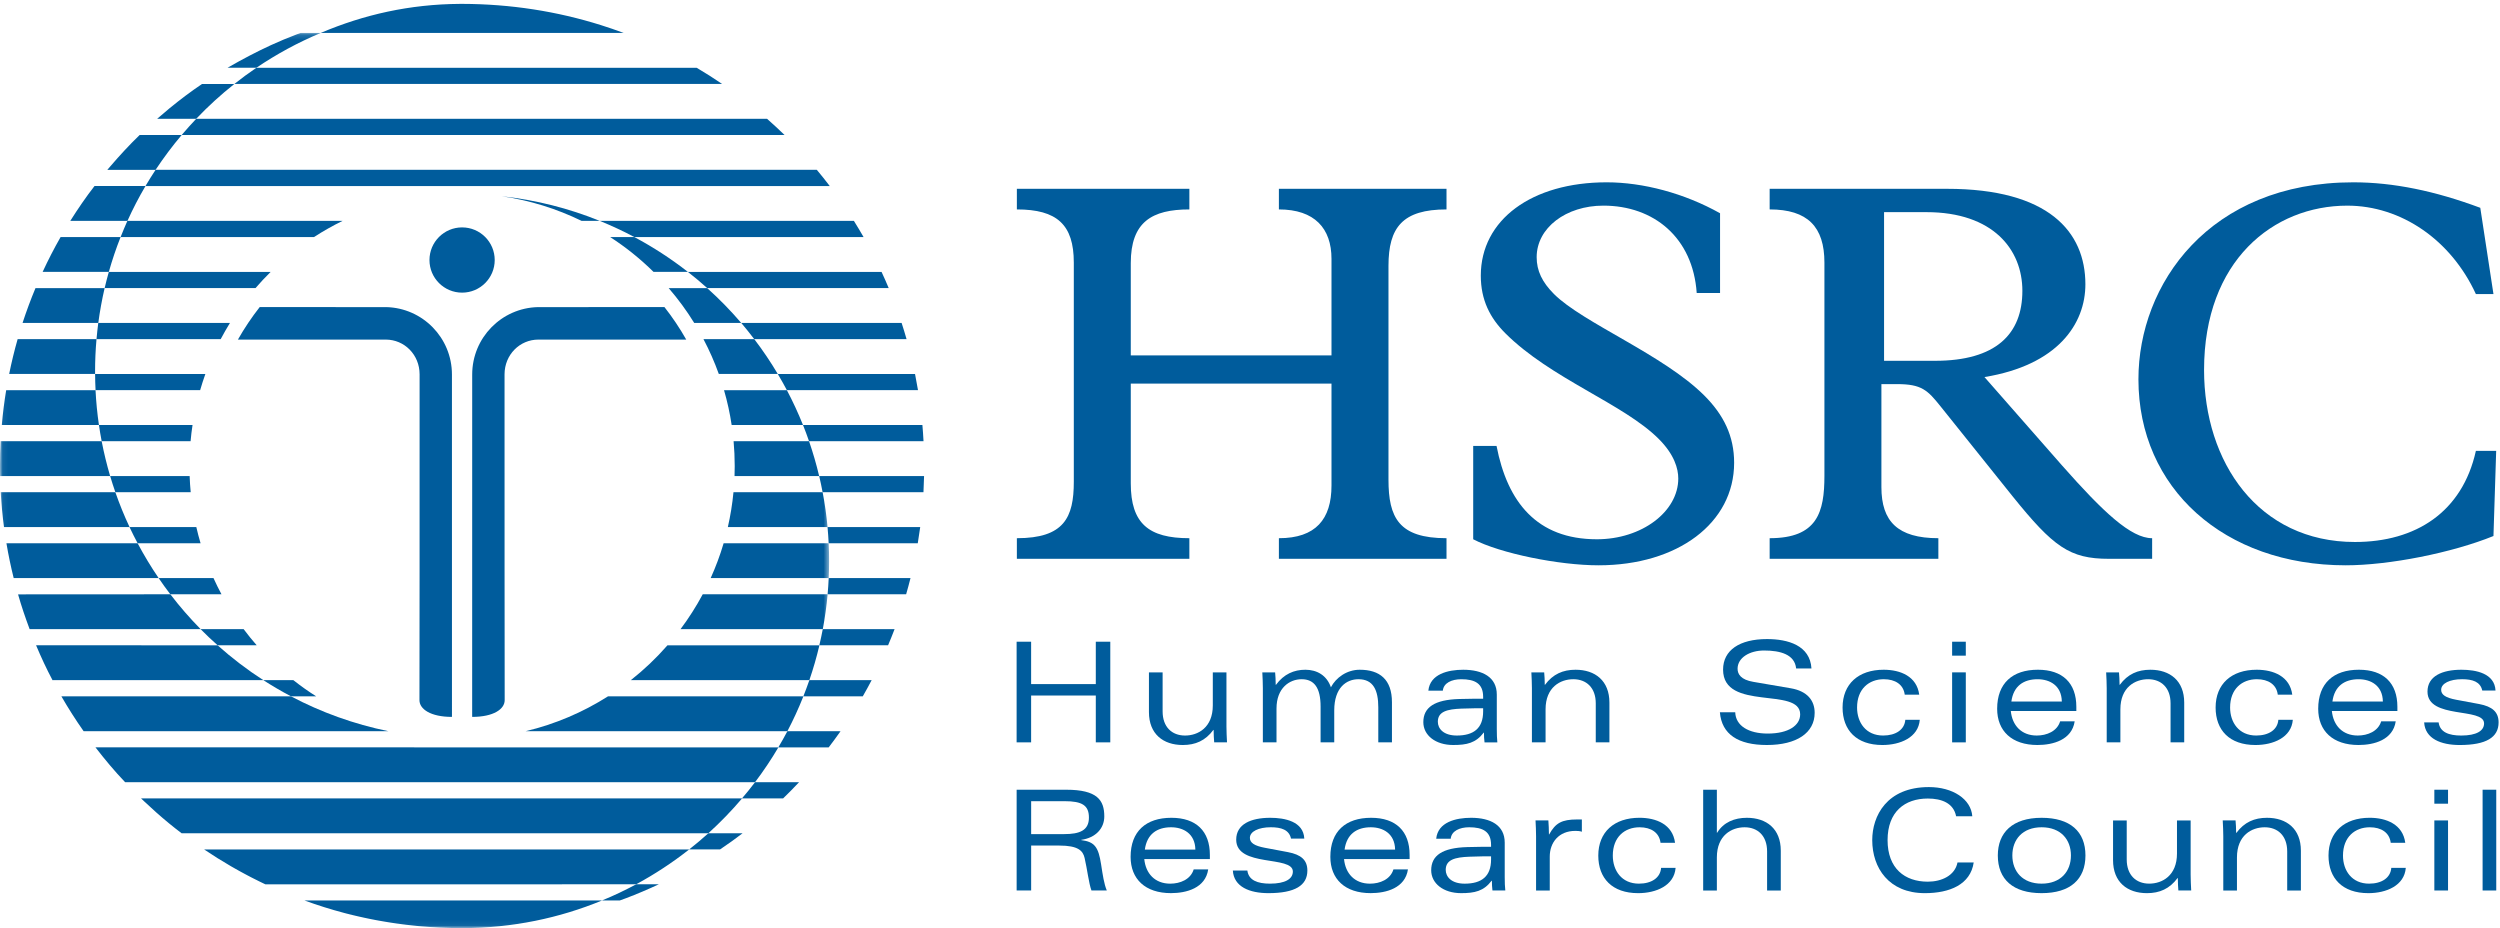
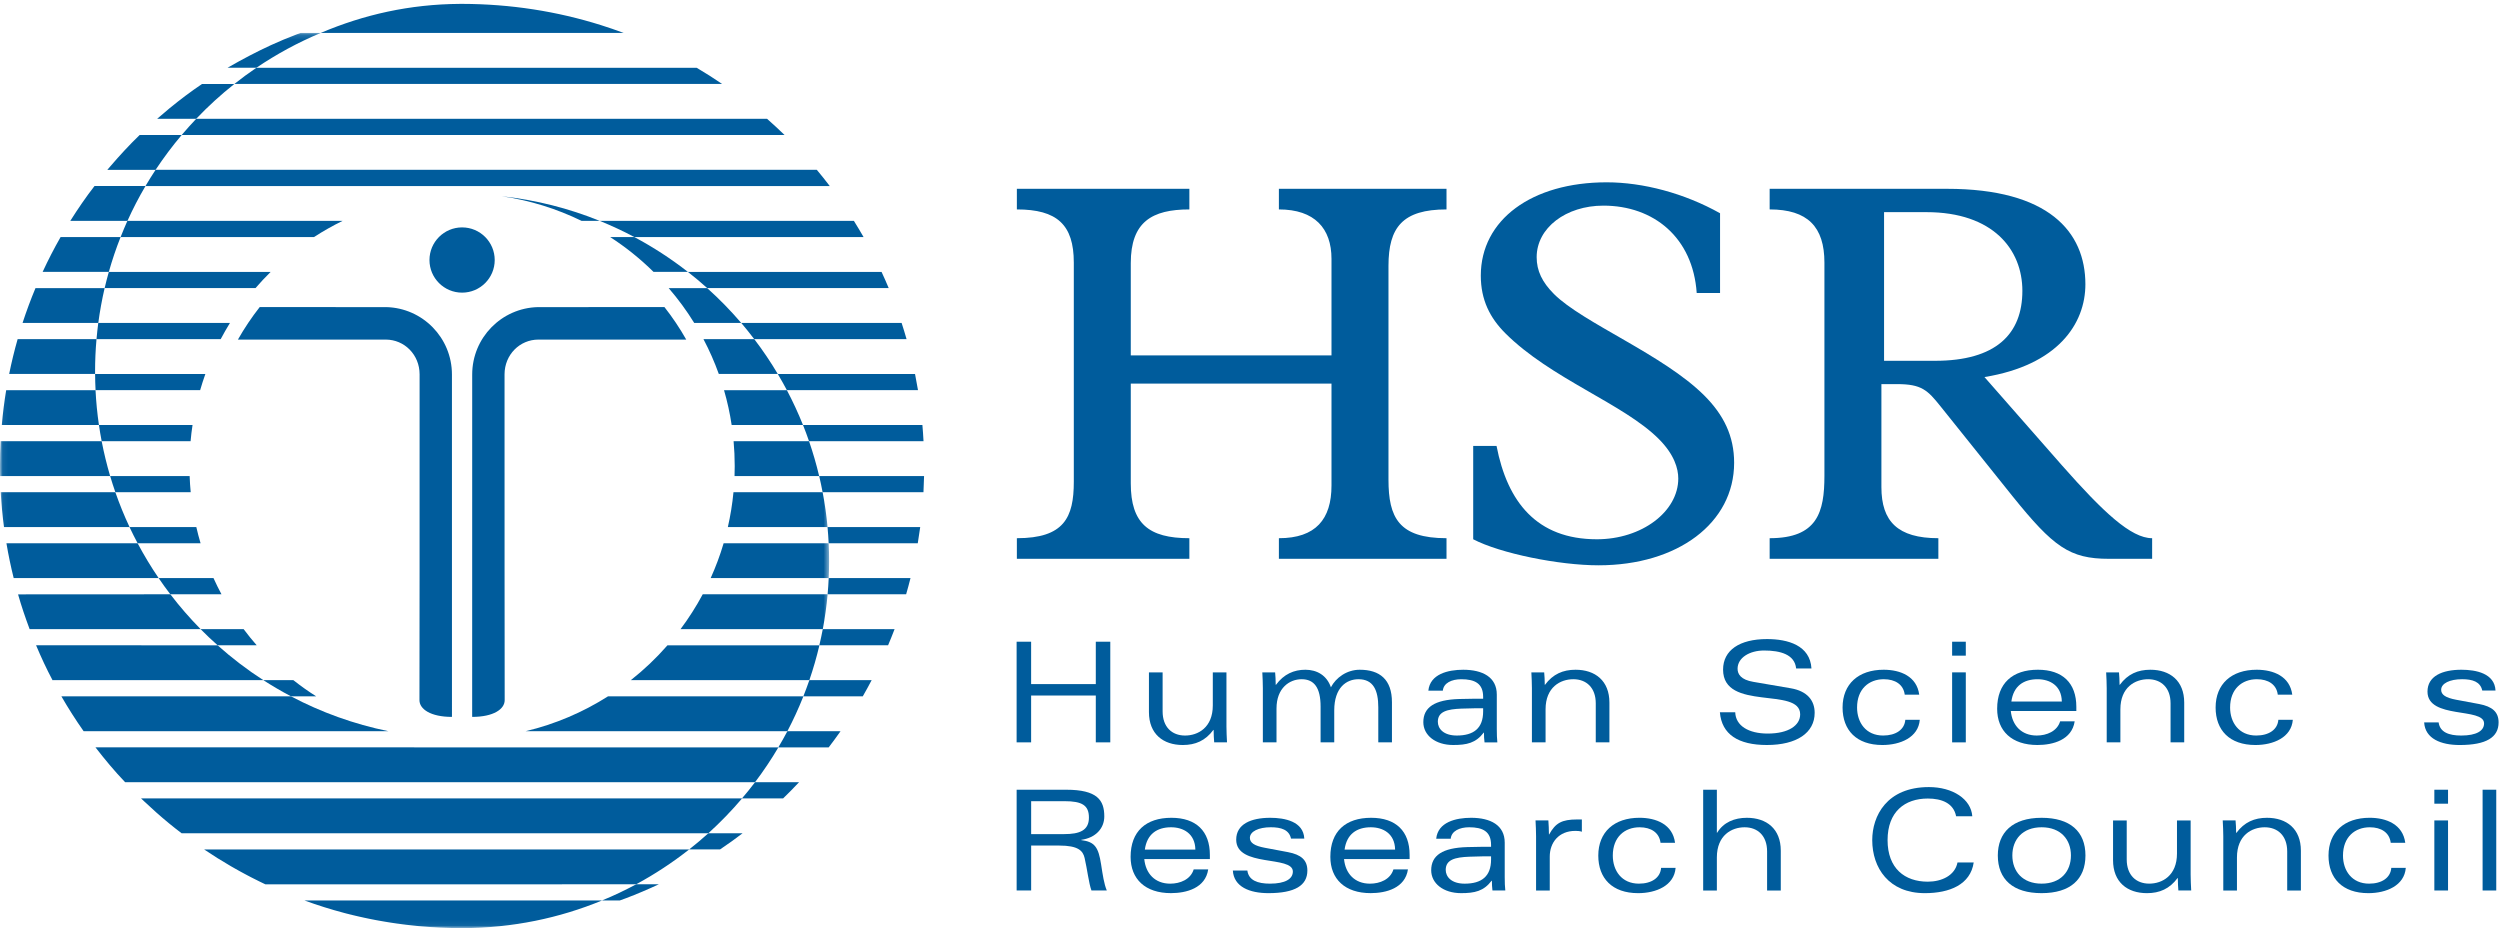
<svg xmlns="http://www.w3.org/2000/svg" xmlns:xlink="http://www.w3.org/1999/xlink" width="466px" height="173px" viewBox="0 0 466 173" version="1.1">
  <title>logo</title>
  <desc>Created with Sketch.</desc>
  <defs>
    <polygon id="path-1" points="154.542 166.94 0.06 166.94 0.06 0.139 154.542 0.139 154.542 166.94" />
  </defs>
  <g id="logo" stroke="none" stroke-width="1" fill="none" fill-rule="evenodd">
    <g>
      <g id="Group-3" transform="translate(0, 6)">
        <mask id="mask-2" fill="white">
          <use xlink:href="#path-1" />
        </mask>
        <g id="Clip-2" />
        <path d="M117.585,120.781 C120.059,118.831 122.344,116.657 124.415,114.287 L152.736,114.287 C152.218,116.494 151.59,118.662 150.864,120.781 L117.585,120.781 Z M126.856,111.269 C128.389,109.218 129.773,107.047 130.99,104.775 L154.269,104.775 C154.07,106.972 153.768,109.14 153.37,111.269 L126.856,111.269 Z M132.471,101.754 C133.415,99.664 134.226,97.493 134.884,95.263 L154.464,95.263 C154.52,96.363 154.542,97.473 154.542,98.586 C154.542,99.651 154.52,100.706 154.471,101.754 L132.471,101.754 Z M135.671,92.245 C136.156,90.129 136.508,87.958 136.72,85.748 L153.338,85.748 C153.745,87.88 154.054,90.048 154.256,92.245 L135.671,92.245 Z M136.918,82.733 C136.941,82.108 136.951,81.486 136.951,80.865 C136.951,79.302 136.879,77.756 136.742,76.239 L150.805,76.239 C151.538,78.355 152.166,80.523 152.69,82.733 L136.918,82.733 Z M136.381,73.218 C136.049,71.008 135.571,68.836 134.958,66.727 L146.674,66.727 C147.781,68.827 148.787,70.995 149.676,73.218 L136.381,73.218 Z M133.985,63.706 C133.181,61.466 132.221,59.295 131.124,57.212 L140.593,57.212 C142.179,59.288 143.64,61.457 144.978,63.706 L133.985,63.706 Z M129.402,54.194 C127.986,51.899 126.394,49.731 124.639,47.703 L131.82,47.703 C134.076,49.721 136.192,51.892 138.162,54.194 L129.402,54.194 Z M121.82,44.682 C119.362,42.253 116.651,40.076 113.734,38.188 L118.236,38.188 C121.758,40.063 125.101,42.24 128.223,44.682 L121.82,44.682 Z M108.405,35.17 C103.792,32.92 98.789,31.345 93.522,30.577 C99.915,31.267 106.045,32.842 111.787,35.17 L108.405,35.17 Z M2.539,101.702 C2.008,99.579 1.566,97.444 1.198,95.263 L25.649,95.263 C26.84,97.502 28.149,99.671 29.571,101.754 L2.552,101.754 L2.539,101.702 Z M26.342,142.826 L138.324,142.826 C136.368,145.124 134.268,147.296 132.032,149.317 L33.849,149.317 C32.231,148.096 30.675,146.811 29.154,145.46 C28.422,144.812 27.696,144.148 26.983,143.474 L26.296,142.826 L26.342,142.826 Z M23.321,139.799 C21.339,137.725 19.545,135.567 17.797,133.308 L145.089,133.311 C143.761,135.56 142.306,137.732 140.737,139.805 L23.432,139.799 L23.321,139.799 Z M15.586,130.296 C14.112,128.197 12.731,126.032 11.446,123.802 L54.24,123.799 C59.868,126.771 65.969,128.981 72.391,130.293 L15.638,130.293 L15.586,130.296 Z M9.789,120.784 C8.662,118.662 7.656,116.497 6.725,114.28 L40.561,114.287 C43.224,116.663 46.072,118.838 49.087,120.781 L9.991,120.781 L9.789,120.784 Z M5.501,111.214 C4.714,109.108 3.988,106.972 3.366,104.791 L31.749,104.775 C33.494,107.054 35.382,109.225 37.394,111.269 L5.521,111.269 L5.501,111.214 Z M0.745,92.245 C0.462,90.103 0.257,87.935 0.133,85.748 L21.501,85.748 C22.276,87.968 23.155,90.136 24.148,92.245 L0.745,92.245 Z M0.016,82.733 C0.006,82.108 0,81.486 0,80.865 C0,79.315 0.042,77.769 0.124,76.239 L18.949,76.239 C19.372,78.439 19.906,80.607 20.528,82.733 L0.016,82.733 Z M0.335,73.218 C0.527,71.03 0.801,68.862 1.152,66.727 L17.807,66.727 C17.917,68.918 18.129,71.086 18.441,73.218 L0.335,73.218 Z M3.288,57.212 L17.989,57.212 C17.81,59.21 17.722,61.229 17.722,63.27 L17.725,63.706 L1.709,63.706 C2.155,61.509 2.679,59.344 3.288,57.212 L3.288,57.212 Z M20.007,25.658 L20.323,25.29 L20.613,24.948 C22.361,22.917 24.122,21.009 26.029,19.164 L33.865,19.164 C32.12,21.227 30.496,23.399 28.998,25.658 L20.007,25.658 Z M4.206,54.194 C4.925,51.99 5.726,49.825 6.615,47.703 L19.503,47.703 C19.011,49.829 18.614,51.993 18.321,54.194 L4.206,54.194 Z M7.946,44.682 C8.975,42.465 10.085,40.297 11.296,38.188 L22.478,38.188 C21.641,40.304 20.906,42.468 20.284,44.682 L7.946,44.682 Z M64.113,164.161 C61.61,163.501 59.188,162.732 56.75,161.847 L112.227,161.847 C104.267,165.135 95.553,166.961 86.412,167 L85.615,167 L85.377,166.997 L85.143,166.994 L84.885,166.99 L84.648,166.99 L84.465,166.984 L84.182,166.977 L83.938,166.971 L83.707,166.964 C82.463,166.928 81.383,166.876 80.299,166.805 L80.071,166.788 L78.837,166.694 L78.616,166.674 L78.189,166.639 L77.616,166.583 L77.131,166.531 L76.532,166.466 L76.132,166.424 L75.67,166.372 L75.324,166.323 L75.106,166.3 L74.439,166.209 L74.228,166.18 L74.016,166.154 L73.811,166.124 L73.349,166.056 L72.932,165.994 L72.284,165.89 L72.089,165.857 L71.89,165.825 L71.617,165.779 L71.132,165.695 L70.93,165.659 L70.604,165.604 L70.38,165.561 L70.162,165.522 L69.95,165.483 L69.768,165.447 L69.595,165.411 L69.419,165.379 L69.208,165.337 L68.658,165.226 L68.443,165.18 L68.107,165.109 L67.896,165.066 L67.632,165.005 L67.242,164.92 L66.877,164.839 L66.691,164.796 L66.512,164.754 L66.327,164.712 L66.145,164.669 L65.965,164.624 L65.786,164.585 L65.585,164.529 L65.38,164.484 L65.178,164.435 L64.995,164.386 L64.803,164.34 L64.608,164.292 L64.416,164.24 L64.204,164.187 L64.113,164.161 Z M49.468,158.839 L49.044,158.637 L48.716,158.478 L48.507,158.377 L48.305,158.279 L48.035,158.142 L47.661,157.954 L47.391,157.82 L47.117,157.68 L46.909,157.576 L46.623,157.429 L46.352,157.283 L46.154,157.182 L45.897,157.045 L45.61,156.892 L45.327,156.739 L45.138,156.638 L44.865,156.489 L44.507,156.293 L44.298,156.173 L43.842,155.919 L43.403,155.668 L43.029,155.457 C41.333,154.47 39.666,153.429 38.045,152.335 L128.464,152.335 C125.372,154.77 122.067,156.944 118.581,158.832 L49.468,158.839 Z M50.519,2.408 C52.072,1.699 53.647,1.035 55.288,0.416 L56.024,0.139 L59.787,0.139 C55.558,1.907 51.544,4.088 47.791,6.631 L42.41,6.631 C45.031,5.088 47.736,3.675 50.519,2.408 L50.519,2.408 Z M42.41,6.631 C45.167,5.048 47.807,3.655 50.519,2.408 C47.736,3.675 45.031,5.088 42.41,6.631 L42.41,6.631 Z M27.12,28.676 C25.886,30.772 24.76,32.937 23.757,35.17 L13.103,35.17 C14.512,32.934 16.016,30.736 17.618,28.672 L27.12,28.676 Z M29.291,16.146 C30.059,15.469 30.828,14.818 31.593,14.189 C33.562,12.575 35.541,11.084 37.661,9.652 L43.683,9.652 C41.163,11.647 38.784,13.818 36.57,16.146 L29.291,16.146 Z M97.985,130.293 C103.506,128.978 108.675,126.755 113.33,123.799 L149.751,123.799 C148.865,126.022 147.872,128.193 146.769,130.293 L97.985,130.293 L97.985,130.293 Z" id="Fill-1" fill="#005C9C" mask="url(#mask-2)" />
      </g>
      <path d="M140.739,145.805 L148.942,145.805 C147.969,146.836 146.992,147.842 145.973,148.822 L138.304,148.822 C139.147,147.839 139.958,146.836 140.739,145.805 L140.739,145.805 Z M138.421,155.32 C137.028,156.375 135.654,157.377 134.215,158.334 L128.457,158.334 C129.687,157.371 130.875,156.365 132.038,155.32 L138.421,155.32 Z M145.078,139.31 C145.664,138.321 146.231,137.315 146.771,136.293 L156.683,136.302 L156.534,136.501 C155.86,137.458 155.166,138.392 154.46,139.32 L145.078,139.31 Z M152.722,120.283 C152.959,119.29 153.174,118.284 153.366,117.272 L166.749,117.272 C166.365,118.284 165.954,119.293 165.538,120.283 L152.722,120.283 Z M49.079,126.781 L54.682,126.781 C56.042,127.855 57.462,128.864 58.936,129.798 L54.252,129.798 C52.471,128.867 50.766,127.858 49.079,126.781 L49.079,126.781 Z M150.863,126.781 L162.475,126.781 C161.941,127.799 161.397,128.805 160.821,129.798 L149.743,129.798 C150.14,128.805 150.508,127.799 150.863,126.781 L150.863,126.781 Z M37.389,117.272 L45.414,117.272 C46.189,118.307 46.999,119.313 47.852,120.283 L40.567,120.283 C39.47,119.316 38.418,118.307 37.389,117.272 L37.389,117.272 Z M29.567,107.753 L39.795,107.753 C40.261,108.782 40.752,109.785 41.283,110.771 L31.748,110.771 C30.99,109.788 30.273,108.782 29.567,107.753 L29.567,107.753 Z M154.47,107.753 L169.718,107.753 C169.467,108.769 169.19,109.778 168.904,110.771 L154.268,110.771 C154.359,109.778 154.424,108.766 154.47,107.753 L154.47,107.753 Z M24.14,98.245 L36.595,98.245 C36.826,99.263 37.09,100.269 37.386,101.262 L25.654,101.262 C25.123,100.269 24.622,99.267 24.14,98.245 L24.14,98.245 Z M154.252,98.245 L171.528,98.245 C171.391,99.257 171.238,100.263 171.072,101.262 L154.463,101.262 C154.414,100.253 154.343,99.244 154.252,98.245 L154.252,98.245 Z M20.53,88.733 L35.348,88.733 C35.388,89.745 35.449,90.754 35.547,91.747 L21.503,91.747 C21.152,90.757 20.836,89.748 20.53,88.733 L20.53,88.733 Z M152.696,88.733 L172.247,88.733 C172.224,89.745 172.188,90.748 172.133,91.747 L153.334,91.747 C153.145,90.735 152.93,89.729 152.696,88.733 L152.696,88.733 Z M18.443,79.221 L35.889,79.221 C35.736,80.217 35.612,81.226 35.527,82.235 L18.951,82.235 C18.756,81.242 18.59,80.236 18.443,79.221 L18.443,79.221 Z M149.681,79.221 L171.935,79.221 C172.019,80.223 172.094,81.229 172.143,82.235 L150.804,82.235 C150.456,81.223 150.075,80.213 149.681,79.221 L149.681,79.221 Z M17.727,69.709 L38.281,69.709 C37.927,70.701 37.601,71.707 37.308,72.723 L17.812,72.723 C17.76,71.724 17.734,70.718 17.727,69.709 L17.727,69.709 Z M144.977,69.709 L170.561,69.709 C170.763,70.708 170.945,71.714 171.114,72.723 L146.673,72.723 C146.136,71.704 145.563,70.698 144.977,69.709 L144.977,69.709 Z M18.317,60.193 L42.865,60.193 C42.256,61.183 41.686,62.186 41.14,63.211 L17.991,63.211 C18.079,62.202 18.186,61.196 18.317,60.193 L18.317,60.193 Z M138.167,60.193 L168.061,60.193 C168.383,61.193 168.695,62.199 168.982,63.211 L140.586,63.211 C139.808,62.182 139.001,61.18 138.167,60.193 L138.167,60.193 Z M20.283,50.685 L50.447,50.685 C49.467,51.651 48.529,52.654 47.627,53.699 L19.505,53.699 C19.743,52.687 20.003,51.681 20.283,50.685 L20.283,50.685 Z M128.225,50.685 L164.324,50.685 C164.786,51.677 165.229,52.687 165.655,53.699 L131.826,53.699 C130.67,52.654 129.453,51.651 128.225,50.685 L128.225,50.685 Z M23.746,41.169 L63.862,41.169 C62.022,42.071 60.242,43.077 58.529,44.187 L22.48,44.187 C22.881,43.171 23.304,42.165 23.746,41.169 L23.746,41.169 Z M111.793,41.169 L159.164,41.169 C159.782,42.165 160.388,43.171 160.971,44.187 L118.245,44.187 C116.184,43.077 113.974,42.068 111.793,41.169 L111.793,41.169 Z M29.001,31.657 L152.256,31.657 C153.083,32.647 153.884,33.653 154.665,34.678 L27.116,34.678 C27.711,33.656 28.356,32.647 29.001,31.657 L29.001,31.657 Z M36.576,22.145 L142.979,22.145 C144.092,23.125 145.179,24.131 146.24,25.163 L33.864,25.163 C34.733,24.131 35.651,23.128 36.576,22.145 L36.576,22.145 Z M47.793,12.633 L129.856,12.633 C131.478,13.587 133.06,14.593 134.606,15.651 L43.685,15.651 C45.01,14.593 46.394,13.587 47.793,12.633 L47.793,12.633 Z M116.253,6.139 L59.773,6.139 C67.856,2.711 76.385,0.787 85.695,0.725 L85.906,0.722 L86.134,0.722 C95.217,0.742 103.853,2.122 111.969,4.667 C113.417,5.123 114.84,5.611 116.253,6.139 L116.253,6.139 Z M118.587,164.832 L122.802,164.832 C120.771,165.776 118.759,166.645 116.666,167.433 L115.536,167.846 L112.213,167.846 C114.42,166.951 116.503,165.945 118.587,164.832 L118.587,164.832 Z" id="Fill-4" fill="#005C9C" />
      <path d="M123.853,57.241 L100.268,57.245 C93.477,57.407 88.018,62.967 88.018,69.804 L88.012,133.63 C92,133.63 94.073,132.178 94.073,130.512 C94.073,130.512 94.024,87.265 94.047,69.771 C94.054,66.122 96.876,63.299 100.359,63.299 L127.915,63.299 C126.714,61.177 125.353,59.149 123.853,57.241 M48.408,57.241 L71.996,57.245 C78.786,57.407 84.242,62.967 84.242,69.804 L84.245,133.63 C80.261,133.63 78.187,132.178 78.187,130.512 C78.187,130.512 78.239,87.265 78.213,69.771 C78.21,66.122 75.384,63.299 71.901,63.299 L44.348,63.299 C45.55,61.177 46.91,59.149 48.408,57.241 M80.053,48.472 C80.053,45.112 82.777,42.387 86.133,42.387 C89.493,42.387 92.214,45.112 92.214,48.472 C92.214,51.828 89.493,54.549 86.133,54.549 C82.777,54.549 80.053,51.828 80.053,48.472" id="Fill-5" fill="#005C9C" />
      <path d="M192.207,157.612 L197.438,157.612 C200.973,157.612 201.859,158.573 202.171,159.927 C202.663,162.033 202.953,164.663 203.447,165.988 L206.309,165.988 C205.788,164.764 205.553,163.101 205.241,161.099 C204.746,157.921 204.066,156.909 201.549,156.597 L201.549,156.544 C204.173,156.18 205.84,154.464 205.84,152.176 C205.84,149.158 204.538,147.205 198.737,147.205 L189.502,147.205 L189.502,165.988 L192.207,165.988 L192.207,157.612 Z M192.207,149.34 L198.428,149.34 C201.725,149.34 202.975,150.122 202.975,152.407 C202.975,154.803 201.234,155.477 198.372,155.477 L192.207,155.477 L192.207,149.34 L192.207,149.34 Z" id="Fill-6" fill="#005C9C" />
      <path d="M213.398,158.364 C213.789,155.48 215.661,154.204 218.288,154.204 C220.527,154.204 222.764,155.35 222.816,158.364 L213.398,158.364 Z M225.521,159.354 C225.521,154.933 222.972,152.436 218.343,152.436 C213.61,152.436 210.745,154.959 210.745,159.718 C210.745,163.856 213.476,166.48 218.262,166.48 C221.149,166.48 224.691,165.545 225.208,162.059 L222.503,162.059 C221.93,163.934 219.98,164.715 218.131,164.715 C215.273,164.715 213.554,162.814 213.294,160.135 L225.521,160.135 L225.521,159.354 L225.521,159.354 Z" id="Fill-7" fill="#005C9C" />
      <path d="M229.803,162.268 C229.985,165.311 232.947,166.483 236.431,166.483 C241.379,166.483 243.693,165.051 243.693,162.268 C243.693,160.318 242.525,159.302 240.077,158.837 L235.76,158.026 C233.81,157.661 232.98,157.092 232.98,156.18 C232.98,154.985 234.591,154.201 236.877,154.201 C238.833,154.201 240.285,154.67 240.646,156.31 L243.12,156.31 C242.967,153.11 239.478,152.437 236.773,152.437 C233.159,152.437 230.428,153.628 230.428,156.515 C230.428,161.721 240.988,159.409 240.988,162.45 C240.988,163.827 239.585,164.712 236.72,164.712 C234.406,164.712 232.742,164.087 232.508,162.268 L229.803,162.268" id="Fill-8" fill="#005C9C" />
      <path d="M250.63,158.364 C251.018,155.48 252.893,154.204 255.52,154.204 C257.759,154.204 259.993,155.35 260.048,158.364 L250.63,158.364 Z M262.753,159.354 C262.753,154.933 260.207,152.436 255.572,152.436 C250.839,152.436 247.977,154.959 247.977,159.718 C247.977,163.856 250.705,166.48 255.49,166.48 C258.384,166.48 261.92,165.545 262.441,162.059 L259.735,162.059 C259.166,163.934 257.216,164.715 255.363,164.715 C252.502,164.715 250.786,162.814 250.529,160.135 L262.753,160.135 L262.753,159.354 L262.753,159.354 Z" id="Fill-9" fill="#005C9C" />
      <path d="M270.414,156.335 C270.548,154.906 272.058,154.203 273.855,154.203 C276.375,154.203 277.934,154.985 277.934,157.478 L277.934,157.843 C276.739,157.843 275.408,157.843 273.487,157.898 C268.855,158.028 266.775,159.461 266.775,162.218 C266.775,164.659 269.04,166.482 272.345,166.482 C274.89,166.482 276.557,166.114 278.038,164.164 L278.09,164.164 C278.09,164.767 278.116,165.388 278.194,165.987 L280.59,165.987 C280.509,165.288 280.48,164.48 280.48,163.491 L280.48,157.065 C280.48,153.813 277.833,152.436 274.21,152.436 C271.378,152.436 268.022,153.24 267.709,156.335 L270.414,156.335 Z M277.934,160.213 C277.934,163.357 276.17,164.715 273.015,164.715 C270.548,164.715 269.483,163.439 269.483,162.14 C269.483,160.239 271.221,159.793 273.875,159.692 C275.828,159.617 277.078,159.617 277.934,159.617 L277.934,160.213 L277.934,160.213 Z" id="Fill-10" fill="#005C9C" />
      <path d="M286.323,165.989 L288.875,165.989 L288.875,159.664 C288.875,157.04 290.564,154.878 293.637,154.878 C294.106,154.878 294.468,154.904 294.858,155.035 L294.858,152.746 L294.002,152.746 C291.082,152.746 289.943,153.423 288.771,155.529 L288.722,155.529 C288.722,154.644 288.67,153.71 288.615,152.928 L286.222,152.928 C286.274,153.97 286.323,154.904 286.323,155.894 L286.323,165.989" id="Fill-11" fill="#005C9C" />
      <path d="M309.627,161.773 C309.494,163.593 307.886,164.713 305.493,164.713 C302.264,164.713 300.626,162.268 300.626,159.482 C300.626,155.999 302.859,154.205 305.62,154.205 C307.752,154.205 309.285,155.191 309.523,157.092 L312.228,157.092 C311.789,153.684 308.745,152.434 305.597,152.434 C300.887,152.434 297.921,155.087 297.921,159.482 C297.921,163.701 300.493,166.484 305.36,166.484 C308.69,166.484 312.075,165.078 312.332,161.773 L309.627,161.773" id="Fill-12" fill="#005C9C" />
      <path d="M317.471,165.989 L320.023,165.989 L320.023,159.823 C320.023,155.689 322.781,154.205 325.199,154.205 C327.641,154.205 329.386,155.79 329.386,158.707 L329.386,165.989 L331.938,165.989 L331.938,158.573 C331.938,154.491 329.282,152.437 325.613,152.437 C323.298,152.437 321.273,153.267 320.076,155.22 L320.023,155.22 L320.023,147.206 L317.471,147.206 L317.471,165.989" id="Fill-13" fill="#005C9C" />
      <path d="M364.879,160.758 C364.407,163.209 361.913,164.345 359.338,164.345 C355.044,164.345 351.844,161.874 351.844,156.598 C351.844,151.314 355.044,148.847 359.338,148.847 C361.936,148.847 364.146,149.706 364.618,152.148 L367.636,152.148 C367.401,148.948 363.993,146.711 359.547,146.711 C351.662,146.711 348.986,152.118 348.986,156.598 C348.986,161.773 352.079,166.484 358.791,166.484 C363.401,166.484 367.297,164.895 367.9,160.758 L364.879,160.758" id="Fill-14" fill="#005C9C" />
      <path d="M388.728,159.455 C388.728,154.982 385.869,152.437 380.557,152.437 C375.101,152.437 372.393,155.217 372.393,159.455 C372.393,163.934 375.254,166.483 380.557,166.483 C385.869,166.483 388.728,163.934 388.728,159.455 M380.557,154.204 C384.128,154.204 386.022,156.493 386.022,159.455 C386.022,162.424 384.128,164.712 380.557,164.712 C376.996,164.712 375.101,162.424 375.101,159.455 C375.101,156.493 376.996,154.204 380.557,154.204" id="Fill-15" fill="#005C9C" />
      <path d="M408.336,152.929 L405.79,152.929 L405.79,159.095 C405.79,163.232 403.033,164.71 400.611,164.71 C398.17,164.71 396.421,163.125 396.421,160.208 L396.421,152.929 L393.872,152.929 L393.872,160.339 C393.872,164.424 396.526,166.485 400.194,166.485 C402.538,166.485 404.41,165.677 405.895,163.672 L405.947,163.672 C405.947,164.583 405.999,165.335 406.048,165.986 L408.44,165.986 C408.388,164.948 408.336,164.014 408.336,163.021 L408.336,152.929" id="Fill-16" fill="#005C9C" />
      <path d="M414.42,165.989 L416.969,165.989 L416.969,159.823 C416.969,155.689 419.723,154.205 422.145,154.205 C424.589,154.205 426.334,155.79 426.334,158.707 L426.334,165.989 L428.886,165.989 L428.886,158.573 C428.886,154.491 426.233,152.437 422.564,152.437 C420.224,152.437 418.349,153.244 416.868,155.243 L416.816,155.243 C416.816,154.335 416.76,153.58 416.708,152.928 L414.316,152.928 C414.368,153.97 414.42,154.904 414.42,155.894 L414.42,165.989" id="Fill-17" fill="#005C9C" />
      <path d="M445.734,161.773 C445.607,163.593 443.995,164.713 441.6,164.713 C438.377,164.713 436.733,162.268 436.733,159.482 C436.733,155.999 438.976,154.205 441.733,154.205 C443.865,154.205 445.395,155.191 445.633,157.092 L448.341,157.092 C447.895,153.684 444.848,152.434 441.704,152.434 C436.997,152.434 434.034,155.087 434.034,159.482 C434.034,163.701 436.606,166.484 441.469,166.484 C444.803,166.484 448.182,165.078 448.439,161.773 L445.734,161.773" id="Fill-18" fill="#005C9C" />
      <path d="M453.762,149.809 L456.314,149.809 L456.314,147.205 L453.762,147.205 L453.762,149.809 Z M453.762,165.988 L456.314,165.988 L456.314,152.928 L453.762,152.928 L453.762,165.988 Z" id="Fill-19" fill="#005C9C" />
      <polygon id="Fill-20" fill="#005C9C" points="462.756 165.988 465.302 165.988 465.302 147.202 462.756 147.202" />
      <polyline id="Fill-21" fill="#005C9C" points="204.257 138.375 206.958 138.375 206.958 119.615 204.257 119.615 204.257 127.516 192.202 127.516 192.202 119.615 189.497 119.615 189.497 138.375 192.202 138.375 192.202 129.645 204.257 129.645 204.257 138.375" />
      <path d="M228.61,125.334 L226.067,125.334 L226.067,131.49 C226.067,135.621 223.31,137.105 220.891,137.105 C218.453,137.105 216.712,135.52 216.712,132.607 L216.712,125.334 L214.163,125.334 L214.163,132.737 C214.163,136.819 216.816,138.87 220.481,138.87 C222.815,138.87 224.69,138.066 226.165,136.064 L226.22,136.064 C226.22,136.975 226.272,137.724 226.325,138.375 L228.714,138.375 C228.665,137.337 228.61,136.402 228.61,135.413 L228.61,125.334" id="Fill-22" fill="#005C9C" />
      <path d="M235.396,138.375 L237.941,138.375 L237.941,132.063 C237.941,128.219 240.386,126.607 242.623,126.607 C244.963,126.607 246.158,128.189 246.158,131.699 L246.158,138.375 L248.703,138.375 L248.703,132.428 C248.703,128.141 250.989,126.607 253.222,126.607 C256.002,126.607 256.913,128.684 256.913,131.855 L256.913,138.375 L259.459,138.375 L259.459,130.895 C259.459,126.656 257.177,124.84 253.456,124.84 C251.041,124.84 249.013,126.321 248.082,128.111 C247.323,125.907 245.503,124.84 243.322,124.84 C241.197,124.84 239.322,125.644 237.844,127.646 L237.792,127.646 C237.792,126.734 237.74,125.986 237.684,125.335 L235.295,125.335 C235.347,126.373 235.396,127.307 235.396,128.3 L235.396,138.375" id="Fill-23" fill="#005C9C" />
      <path d="M268.944,128.738 C269.078,127.309 270.582,126.609 272.378,126.609 C274.898,126.609 276.457,127.387 276.457,129.88 L276.457,130.242 C275.259,130.242 273.934,130.242 272.014,130.294 C267.388,130.424 265.308,131.853 265.308,134.61 C265.308,137.052 267.57,138.868 270.868,138.868 C273.414,138.868 275.08,138.507 276.562,136.56 L276.61,136.56 C276.61,137.156 276.636,137.778 276.718,138.377 L279.104,138.377 C279.032,137.677 279.003,136.869 279.003,135.883 L279.003,129.464 C279.003,126.218 276.353,124.841 272.74,124.841 C269.911,124.841 266.558,125.645 266.245,128.738 L268.944,128.738 Z M276.457,132.608 C276.457,135.753 274.69,137.104 271.548,137.104 C269.078,137.104 268.013,135.828 268.013,134.532 C268.013,132.631 269.751,132.191 272.404,132.087 C274.351,132.016 275.598,132.016 276.457,132.016 L276.457,132.608 L276.457,132.608 Z" id="Fill-24" fill="#005C9C" />
      <path d="M285.548,138.375 L288.094,138.375 L288.094,132.219 C288.094,128.089 290.851,126.607 293.267,126.607 C295.705,126.607 297.45,128.189 297.45,131.1 L297.45,138.375 L299.995,138.375 L299.995,130.969 C299.995,126.894 297.346,124.84 293.683,124.84 C291.343,124.84 289.474,125.644 287.99,127.646 L287.944,127.646 C287.944,126.734 287.892,125.986 287.837,125.335 L285.447,125.335 C285.496,126.373 285.548,127.307 285.548,128.3 L285.548,138.375" id="Fill-25" fill="#005C9C" />
      <path d="M337.657,124.605 C337.397,120.291 333.262,119.123 329.369,119.123 C324.252,119.123 321.182,121.203 321.182,124.816 C321.182,132.662 335.551,127.954 335.551,133.153 C335.551,135.207 333.396,136.737 329.499,136.737 C325.938,136.737 323.526,135.285 323.447,132.766 L320.586,132.766 C320.925,136.897 324.017,138.869 329.346,138.869 C334.9,138.869 338.253,136.61 338.253,132.867 C338.253,130.552 336.85,128.817 333.812,128.296 L326.823,127.098 C324.509,126.708 323.884,125.669 323.884,124.657 C323.884,122.58 326.146,121.255 328.822,121.255 C331.859,121.255 334.538,121.984 334.799,124.605 L337.657,124.605" id="Fill-26" fill="#005C9C" />
      <path d="M355.149,134.166 C355.015,135.986 353.404,137.102 351.014,137.102 C347.792,137.102 346.158,134.661 346.158,131.881 C346.158,128.401 348.391,126.607 351.141,126.607 C353.274,126.607 354.807,127.593 355.044,129.488 L357.743,129.488 C357.3,126.086 354.263,124.839 351.119,124.839 C346.418,124.839 343.456,127.492 343.456,131.881 C343.456,136.09 346.027,138.87 350.881,138.87 C354.208,138.87 357.59,137.467 357.847,134.166 L355.149,134.166" id="Fill-27" fill="#005C9C" />
      <path d="M363.876,122.214 L366.425,122.214 L366.425,119.616 L363.876,119.616 L363.876,122.214 Z M363.876,138.377 L366.425,138.377 L366.425,125.329 L363.876,125.329 L363.876,138.377 Z" id="Fill-28" fill="#005C9C" />
      <path d="M374.92,130.763 C375.31,127.879 377.179,126.609 379.806,126.609 C382.039,126.609 384.275,127.752 384.324,130.763 L374.92,130.763 Z M387.029,131.749 C387.029,127.332 384.484,124.838 379.855,124.838 C375.131,124.838 372.27,127.358 372.27,132.117 C372.27,136.248 374.998,138.869 379.78,138.869 C382.661,138.869 386.199,137.935 386.72,134.455 L384.012,134.455 C383.445,136.323 381.495,137.104 379.649,137.104 C376.791,137.104 375.076,135.21 374.815,132.534 L387.029,132.534 L387.029,131.749 L387.029,131.749 Z" id="Fill-29" fill="#005C9C" />
      <path d="M392.691,138.375 L395.24,138.375 L395.24,132.219 C395.24,128.089 397.991,126.607 400.409,126.607 C402.848,126.607 404.592,128.189 404.592,131.1 L404.592,138.375 L407.138,138.375 L407.138,130.969 C407.138,126.894 404.488,124.84 400.823,124.84 C398.485,124.84 396.617,125.644 395.136,127.646 L395.087,127.646 C395.087,126.734 395.032,125.986 394.979,125.335 L392.587,125.335 C392.639,126.373 392.691,127.307 392.691,128.3 L392.691,138.375" id="Fill-30" fill="#005C9C" />
      <path d="M424.683,134.166 C424.55,135.986 422.942,137.102 420.552,137.102 C417.326,137.102 415.692,134.661 415.692,131.881 C415.692,128.401 417.928,126.607 420.679,126.607 C422.815,126.607 424.345,127.593 424.579,129.488 L427.278,129.488 C426.838,126.086 423.798,124.839 420.653,124.839 C415.949,124.839 412.99,127.492 412.99,131.881 C412.99,136.09 415.562,138.87 420.419,138.87 C423.746,138.87 427.125,137.467 427.382,134.166 L424.683,134.166" id="Fill-31" fill="#005C9C" />
-       <path d="M434.763,130.763 C435.154,127.879 437.026,126.609 439.649,126.609 C441.883,126.609 444.116,127.752 444.168,130.763 L434.763,130.763 Z M446.873,131.749 C446.873,127.332 444.327,124.838 439.702,124.838 C434.972,124.838 432.113,127.358 432.113,132.117 C432.113,136.248 434.845,138.869 439.627,138.869 C442.508,138.869 446.043,137.935 446.564,134.455 L443.855,134.455 C443.286,136.323 441.339,137.104 439.493,137.104 C436.635,137.104 434.923,135.21 434.659,132.534 L446.873,132.534 L446.873,131.749 L446.873,131.749 Z" id="Fill-32" fill="#005C9C" />
      <path d="M451.863,134.66 C452.045,137.7 455.004,138.872 458.487,138.872 C463.425,138.872 465.737,137.443 465.737,134.66 C465.737,132.713 464.568,131.698 462.123,131.232 L457.81,130.428 C455.86,130.06 455.033,129.494 455.033,128.582 C455.033,127.384 456.641,126.606 458.93,126.606 C460.88,126.606 462.338,127.072 462.693,128.713 L465.164,128.713 C465.007,125.516 461.524,124.839 458.822,124.839 C455.209,124.839 452.484,126.037 452.484,128.918 C452.484,134.116 463.031,131.802 463.031,134.842 C463.031,136.219 461.629,137.105 458.774,137.105 C456.462,137.105 454.799,136.48 454.561,134.66 L451.863,134.66" id="Fill-33" fill="#005C9C" />
      <path d="M210.777,71.499 L248.19,71.499 L248.19,90.51 C248.19,96.776 245.26,100.321 238.385,100.321 L238.385,104.163 L269.63,104.163 L269.63,100.321 C260.73,100.321 258.812,96.477 258.812,89.397 L258.812,49.555 C258.812,42.377 261.443,39.037 269.63,39.037 L269.63,35.193 L238.385,35.193 L238.385,39.037 C245.059,39.037 248.19,42.582 248.19,48.243 L248.19,66.242 L210.777,66.242 L210.777,49.05 C210.777,41.365 214.722,39.037 221.698,39.037 L221.698,35.193 L189.543,35.193 L189.543,39.037 C197.023,39.037 200.158,41.869 200.158,48.946 L200.158,89.8 C200.158,96.477 198.338,100.321 189.543,100.321 L189.543,104.163 L221.698,104.163 L221.698,100.321 C214.117,100.321 210.777,97.59 210.777,90.103 L210.777,71.499" id="Fill-34" fill="#005C9C" />
      <path d="M274.604,100.52 C279.657,103.153 290.581,105.373 297.968,105.373 C312.727,105.373 323.242,97.489 323.242,86.261 C323.242,81.31 321.318,77.361 317.682,73.725 C310.097,66.137 295.031,60.173 289.67,54.815 C287.447,52.592 286.434,50.463 286.434,47.937 C286.434,42.474 291.897,38.33 298.873,38.33 C308.277,38.33 315.559,44.297 316.266,54.61 L320.618,54.61 L320.618,39.75 C313.938,36.006 306.253,33.984 299.475,33.984 C285.529,33.984 276.021,40.961 276.021,51.378 C276.021,55.922 277.743,59.262 280.568,62.094 C289.064,70.594 302.616,75.242 309.189,81.815 C312.122,84.748 312.831,87.375 312.831,89.194 C312.831,95.36 306.047,100.52 297.662,100.52 C286.434,100.52 280.972,93.544 278.957,83.127 L274.604,83.127 L274.604,100.52" id="Fill-35" fill="#005C9C" />
      <path d="M350.694,71.599 L353.624,71.599 C358.178,71.599 359.292,72.712 361.717,75.746 L375.164,92.53 C382.746,101.935 385.783,104.162 393.069,104.162 L401.158,104.162 L401.158,100.32 C397.213,100.32 392.056,95.467 384.367,86.765 L369.904,70.284 C383.56,68.06 388.716,60.375 388.716,52.995 C388.716,43.183 381.838,35.195 362.928,35.195 L329.863,35.195 L329.863,39.036 C336.944,39.036 340.072,42.272 340.072,48.948 L340.072,88.686 C340.072,95.467 338.764,100.32 329.863,100.32 L329.863,104.162 L361.31,104.162 L361.31,100.32 C353.725,100.32 350.694,97.182 350.694,90.815 L350.694,71.599 Z M351.189,67.253 L351.189,39.544 L359.073,39.544 C371.515,39.544 376.971,46.52 376.971,54.206 C376.971,62.295 372.02,67.253 360.691,67.253 L351.189,67.253 L351.189,67.253 Z" id="Fill-36" fill="#005C9C" />
-       <path d="M464.781,54.815 L462.326,38.737 C453.921,35.602 446.137,33.984 438.654,33.984 C411.748,33.984 398.603,52.995 398.603,70.691 C398.603,91.017 414.584,105.373 437.237,105.373 C445.327,105.373 457.056,103.049 464.781,99.914 L465.288,84.038 L461.506,84.038 C458.976,95.467 450.281,101.027 438.956,101.027 C420.951,101.027 410.837,86.163 410.837,68.972 C410.837,48.545 423.783,38.333 437.537,38.333 C447.553,38.333 456.854,44.701 461.506,54.815 L464.781,54.815" id="Fill-37" fill="#005C9C" />
    </g>
  </g>
</svg>